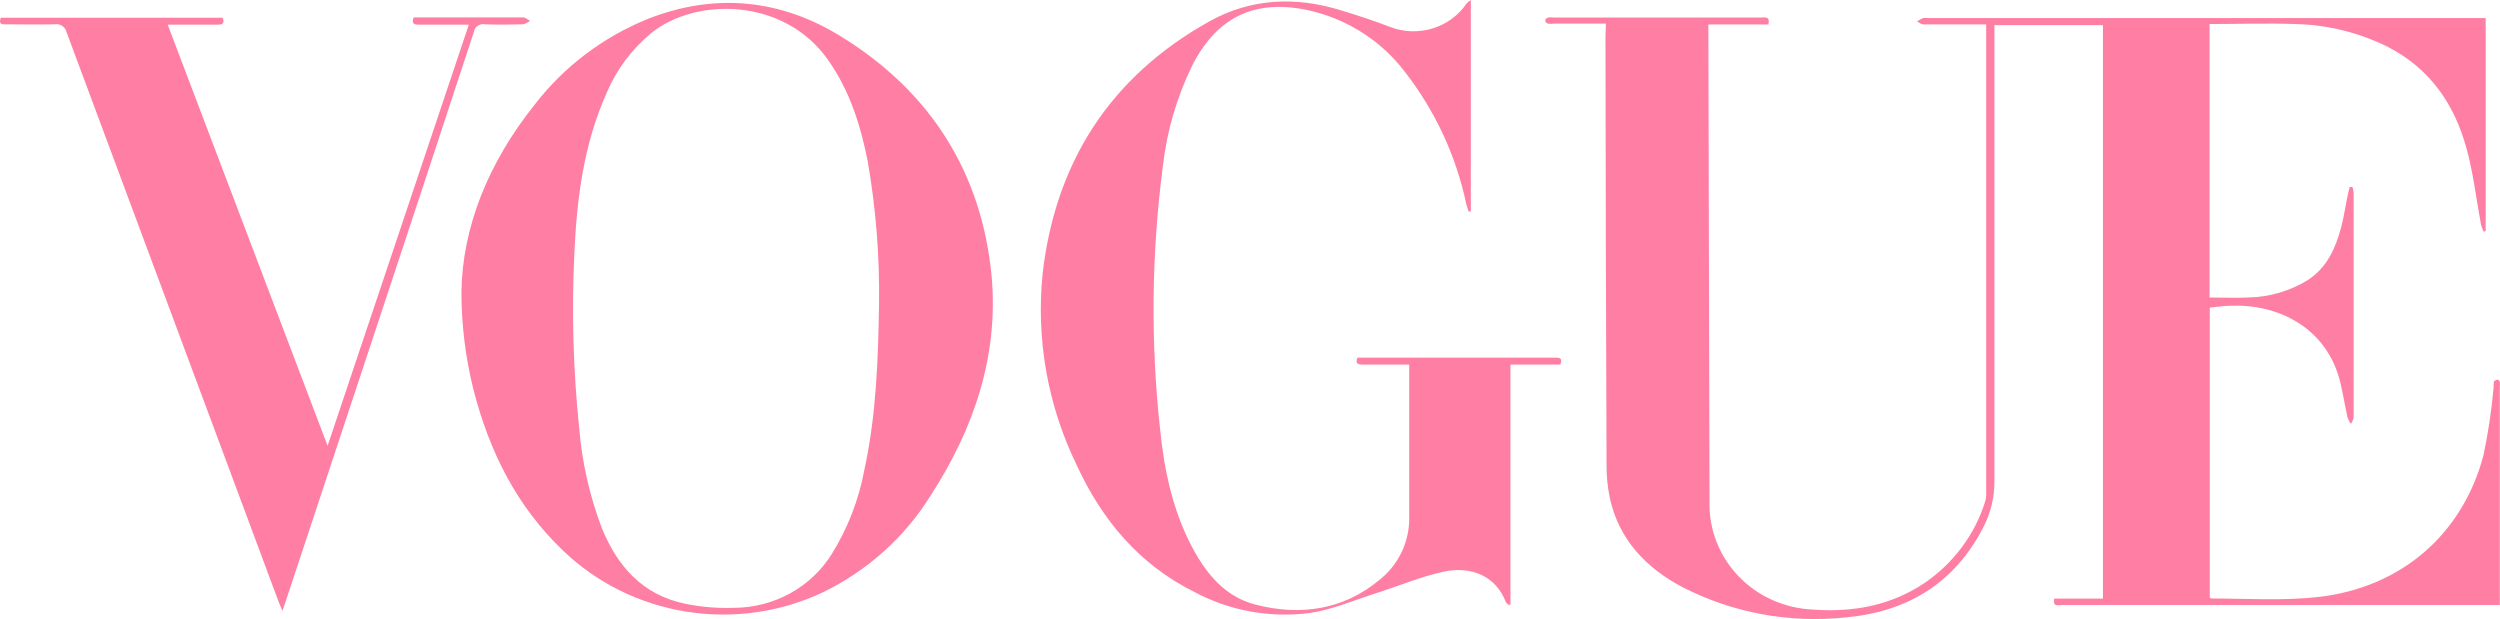
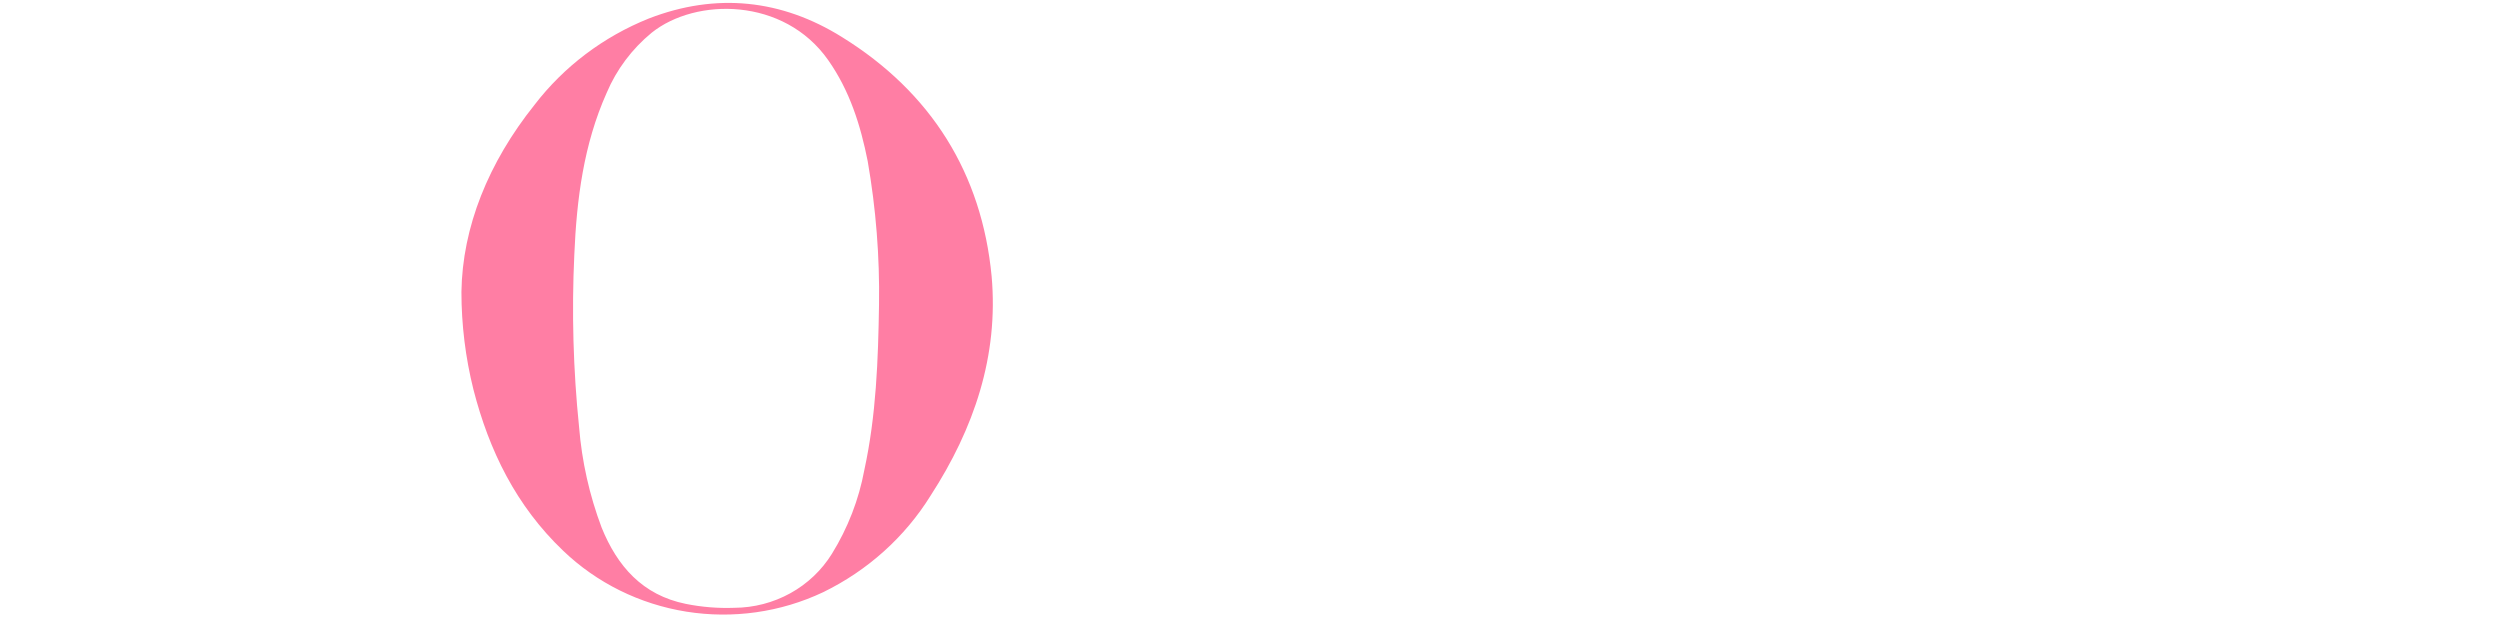
<svg xmlns="http://www.w3.org/2000/svg" width="105" height="26" viewBox="0 0 105 26" fill="none">
-   <path d="M67.448 0.992H65.278C65.188 1.004 65.096 1.004 65.006 0.992C64.979 0.982 64.954 0.965 64.936 0.943C64.917 0.921 64.904 0.895 64.898 0.867C64.904 0.838 64.917 0.811 64.936 0.789C64.954 0.766 64.979 0.748 65.006 0.736C65.084 0.724 65.164 0.724 65.242 0.736H73.958C74.114 0.736 74.353 0.666 74.272 1.027H71.752C71.752 1.175 71.752 1.283 71.752 1.39C71.766 7.958 71.782 14.524 71.8 21.09C71.773 22.242 72.21 23.358 73.018 24.201C73.826 25.044 74.941 25.546 76.125 25.601C77.831 25.729 79.417 25.435 80.842 24.479C82.053 23.646 82.945 22.446 83.377 21.067C83.41 20.949 83.425 20.828 83.419 20.706C83.419 14.263 83.419 7.818 83.419 1.373V1.024H83.033C82.281 1.024 81.536 1.024 80.773 1.024C80.686 1.024 80.602 0.942 80.516 0.899C80.595 0.846 80.679 0.799 80.767 0.759C80.834 0.749 80.903 0.749 80.97 0.759H104.399V9.7L104.319 9.735C104.27 9.642 104.232 9.545 104.205 9.444C104.001 8.371 103.882 7.274 103.591 6.221C103.088 4.392 102.071 2.888 100.299 1.975C99.094 1.371 97.764 1.041 96.408 1.009C95.211 0.969 94.014 1.009 92.802 1.009V12.495C93.343 12.495 93.885 12.521 94.424 12.495C95.319 12.478 96.193 12.22 96.947 11.751C97.743 11.224 98.09 10.424 98.324 9.566C98.452 9.086 98.518 8.589 98.623 8.112C98.641 8.025 98.668 7.94 98.692 7.853H98.803C98.828 7.935 98.845 8.018 98.853 8.103C98.853 11.246 98.853 14.391 98.853 17.536C98.833 17.632 98.794 17.723 98.737 17.803C98.679 17.722 98.633 17.634 98.599 17.542C98.491 17.056 98.41 16.564 98.3 16.087C97.725 13.699 95.606 12.766 93.709 12.841C93.409 12.841 93.11 12.891 92.811 12.92V25.098C92.832 25.098 92.85 25.136 92.868 25.136C94.364 25.136 95.861 25.241 97.357 25.075C100.853 24.682 103.43 22.437 104.307 19.118C104.502 18.188 104.643 17.248 104.729 16.302C104.728 16.215 104.733 16.128 104.744 16.041C104.744 15.997 104.833 15.954 104.887 15.945C104.941 15.936 104.974 16 104.992 16.041C105.003 16.095 105.003 16.15 104.992 16.204V25.241C104.992 25.284 104.992 25.328 104.992 25.409C104.869 25.409 104.75 25.409 104.63 25.409H86.618C86.469 25.409 86.208 25.511 86.274 25.142H88.324V1.056H83.766V1.472C83.766 7.716 83.766 13.979 83.766 20.209C83.771 20.884 83.61 21.55 83.296 22.152C82.099 24.479 80.129 25.7 77.502 25.933C75.159 26.179 72.795 25.744 70.707 24.682C69.13 23.862 67.996 22.663 67.613 20.918C67.514 20.44 67.468 19.952 67.475 19.464C67.451 13.473 67.436 7.482 67.43 1.492L67.448 0.992Z" fill="#FF7EA4" />
  <path d="M19.38 12.26C19.419 9.543 20.511 6.829 22.448 4.406C23.682 2.797 25.342 1.543 27.251 0.777C30.083 -0.32 32.83 -0.023 35.362 1.556C39.119 3.883 41.238 7.295 41.648 11.599C41.947 14.944 40.911 17.998 39.083 20.82C38.003 22.559 36.438 23.965 34.569 24.874C32.787 25.717 30.78 26.001 28.825 25.689C26.869 25.376 25.061 24.482 23.651 23.129C21.678 21.247 20.541 18.923 19.883 16.355C19.549 15.014 19.38 13.639 19.38 12.26ZM36.919 12.8C36.95 10.78 36.79 8.761 36.443 6.768C36.144 5.262 35.689 3.81 34.782 2.522C32.929 -0.113 29.23 -0.113 27.368 1.376C26.54 2.058 25.892 2.924 25.48 3.9C24.51 6.07 24.22 8.371 24.121 10.701C24.008 13.112 24.075 15.529 24.321 17.931C24.437 19.377 24.757 20.801 25.27 22.163C25.926 23.775 26.979 24.993 28.805 25.363C29.474 25.498 30.157 25.553 30.84 25.528C31.666 25.524 32.477 25.312 33.196 24.915C33.914 24.518 34.514 23.948 34.94 23.26C35.61 22.177 36.072 20.984 36.302 19.74C36.802 17.443 36.883 15.098 36.919 12.8Z" fill="#FF7EA4" />
-   <path d="M61.775 0V8.874L61.688 8.894C61.653 8.784 61.608 8.673 61.581 8.56C61.157 6.547 60.276 4.652 59.001 3.013C58.058 1.77 56.706 0.877 55.17 0.483C52.823 -0.099 51.165 0.631 50.082 2.734C49.43 4.066 49.011 5.494 48.843 6.96C48.364 10.621 48.322 14.323 48.72 17.992C48.891 19.714 49.241 21.41 50.064 22.972C50.662 24.092 51.438 25.06 52.734 25.395C54.622 25.88 56.421 25.616 57.941 24.353C58.338 24.036 58.656 23.636 58.871 23.183C59.087 22.729 59.194 22.235 59.186 21.736C59.186 19.732 59.186 17.728 59.186 15.721V15.314H57.259C57.058 15.314 56.906 15.293 57.011 15.023C57.103 15.023 57.205 15.023 57.31 15.023H65.256C65.439 15.023 65.654 14.988 65.534 15.314H63.44V25.403H63.359C63.317 25.36 63.257 25.325 63.239 25.273C62.835 24.214 61.799 23.748 60.608 24.016C59.65 24.228 58.734 24.615 57.795 24.915C56.855 25.214 55.999 25.59 55.065 25.738C53.379 25.97 51.661 25.663 50.169 24.865C47.828 23.702 46.278 21.823 45.227 19.546C44 17.027 43.505 14.232 43.794 11.46C44.332 6.85 46.595 3.237 50.803 0.893C52.53 -0.067 54.395 -0.151 56.262 0.416C56.981 0.631 57.693 0.867 58.39 1.134C58.96 1.352 59.589 1.373 60.173 1.193C60.756 1.014 61.259 0.645 61.596 0.148C61.649 0.092 61.709 0.042 61.775 0Z" fill="#FF7EA4" />
-   <path d="M0.034 0.745H9.351C9.44 0.972 9.351 1.036 9.138 1.036C8.456 1.036 7.77 1.036 7.043 1.036L13.759 18.725C15.753 12.786 17.713 6.934 19.691 1.036C18.943 1.036 18.264 1.036 17.581 1.036C17.363 1.036 17.282 0.972 17.375 0.73H18.075C19.377 0.73 20.676 0.73 21.966 0.73C22.068 0.73 22.173 0.829 22.265 0.881C22.161 0.928 22.056 1.018 21.951 1.021C21.427 1.036 20.901 1.041 20.377 1.021C20.323 1.01 20.268 1.009 20.214 1.02C20.161 1.03 20.11 1.052 20.065 1.082C20.02 1.113 19.983 1.152 19.954 1.198C19.926 1.243 19.908 1.294 19.901 1.347C18.448 5.772 16.99 10.193 15.525 14.61C14.342 18.176 13.161 21.742 11.982 25.31L11.862 25.657C11.796 25.497 11.745 25.389 11.703 25.278C8.734 17.305 5.766 9.333 2.799 1.361C2.777 1.251 2.712 1.153 2.616 1.09C2.521 1.026 2.404 1.001 2.29 1.021C1.605 1.038 0.919 1.021 0.234 1.021C0.034 1.036 -0.053 0.977 0.034 0.745Z" fill="#FF7EA4" />
</svg>